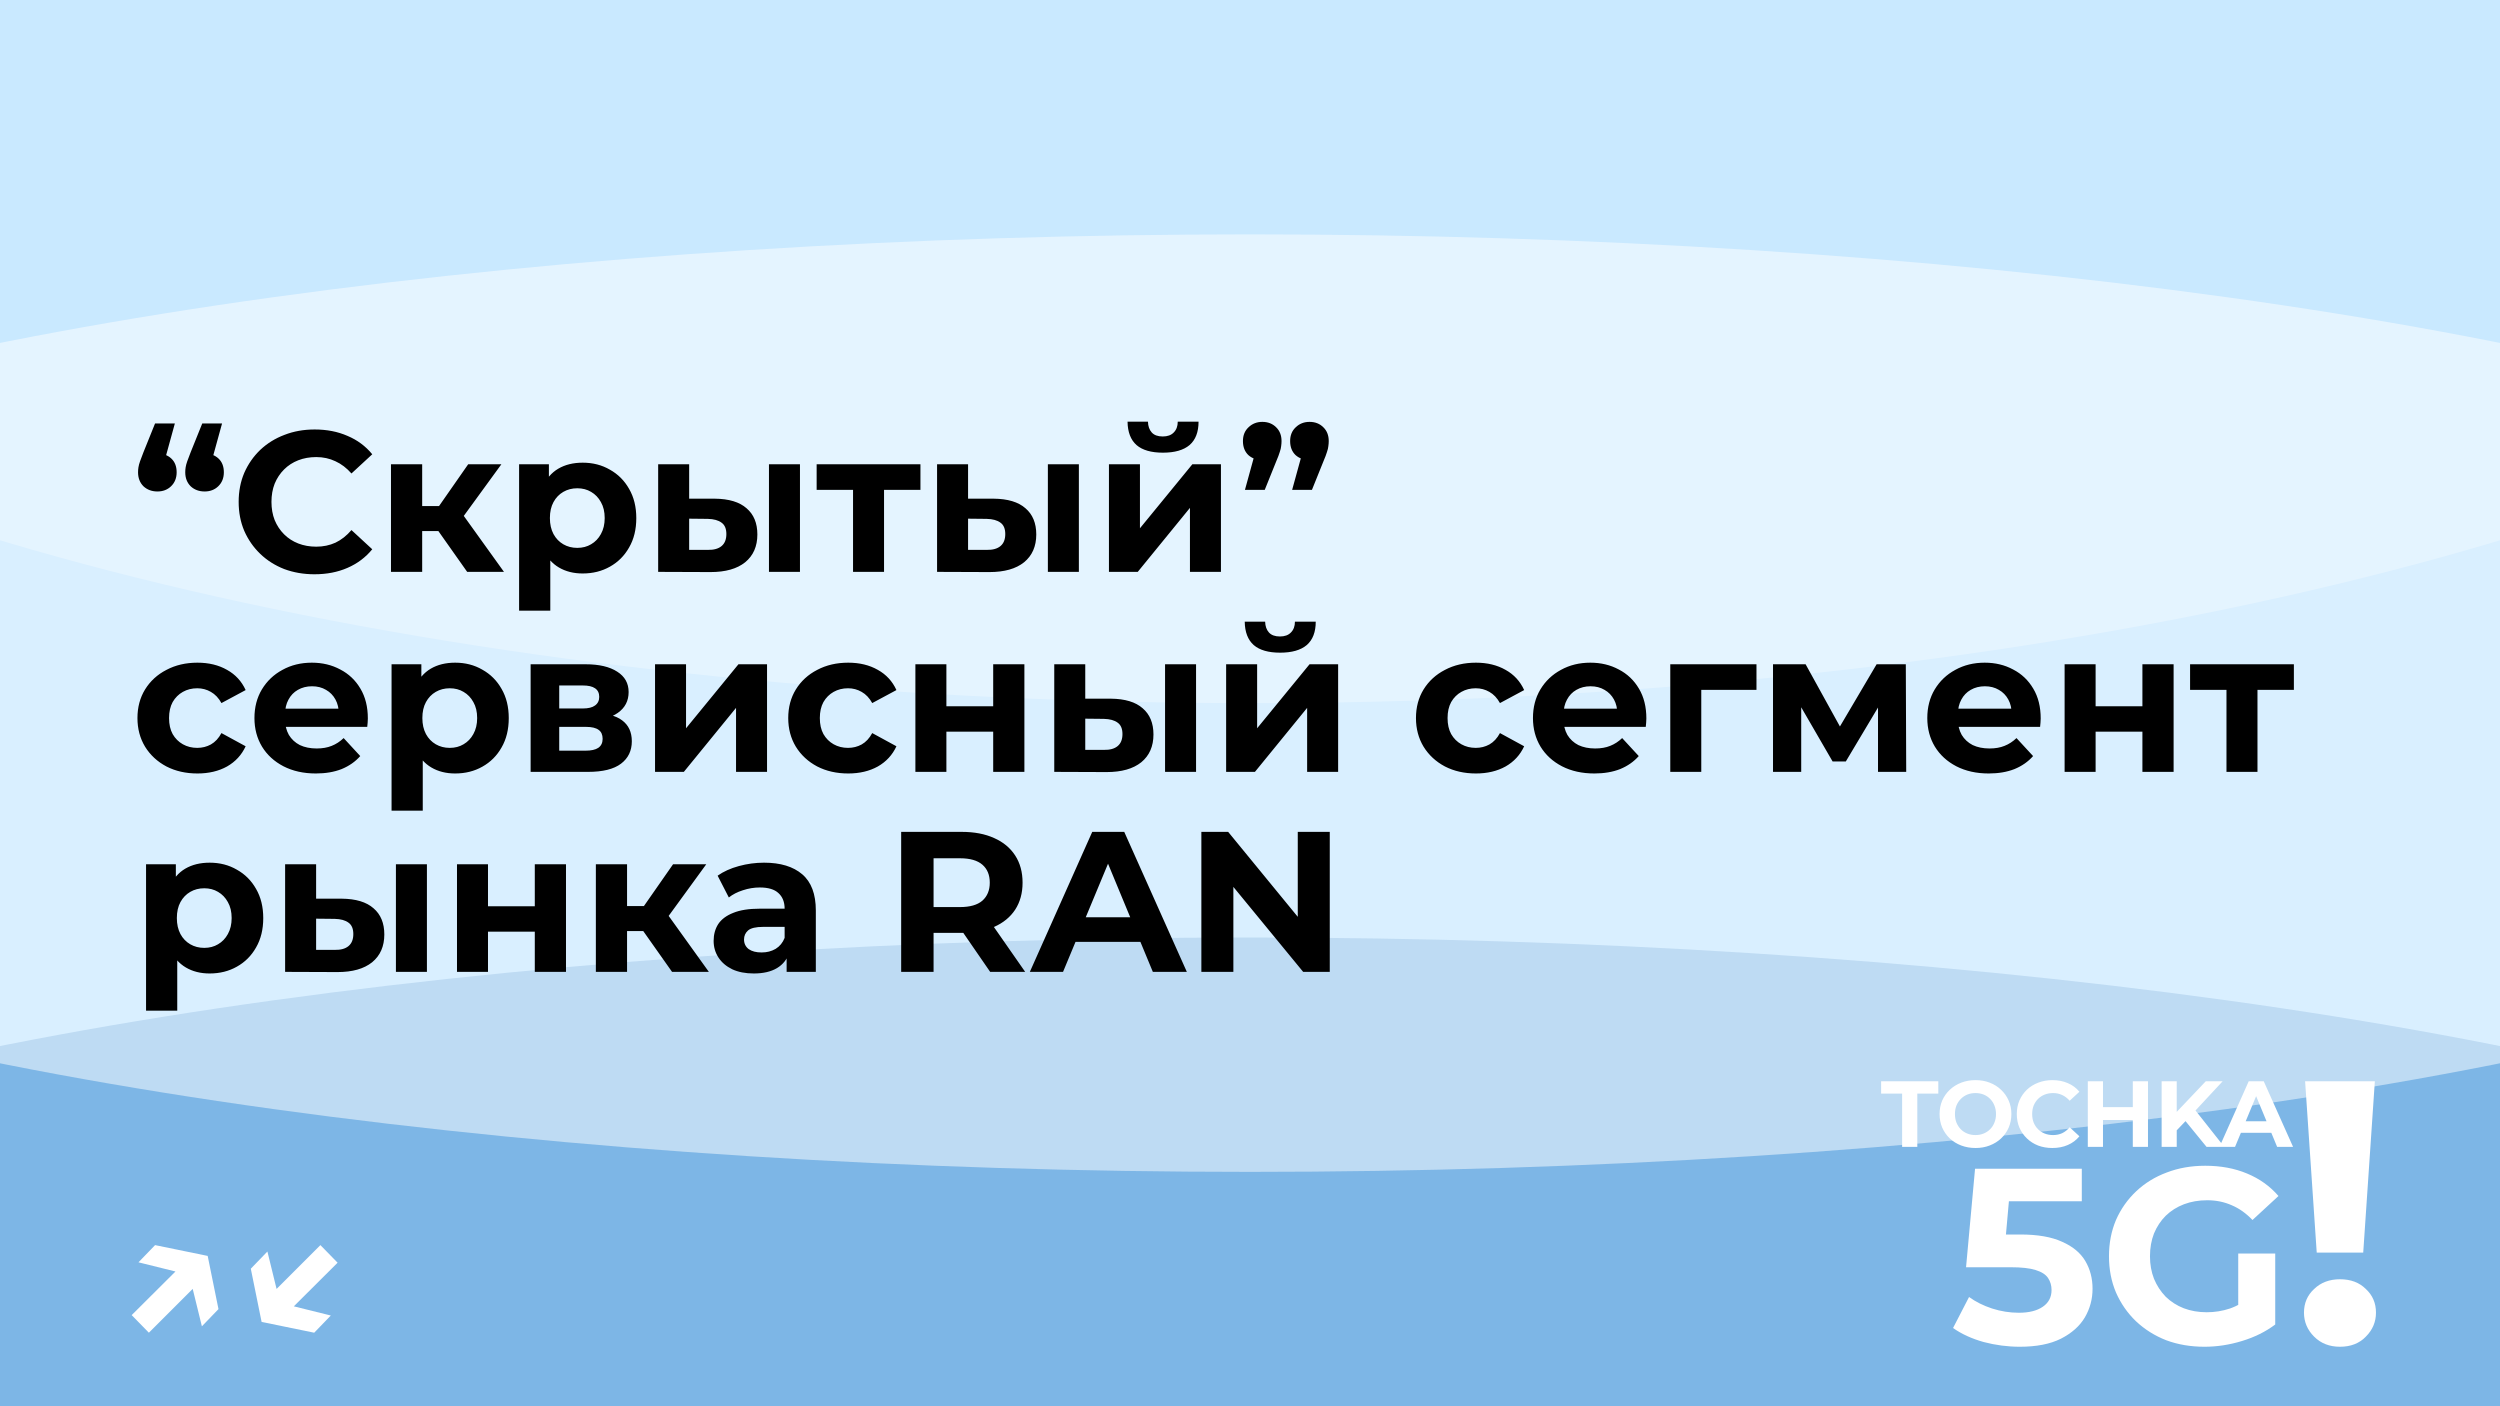
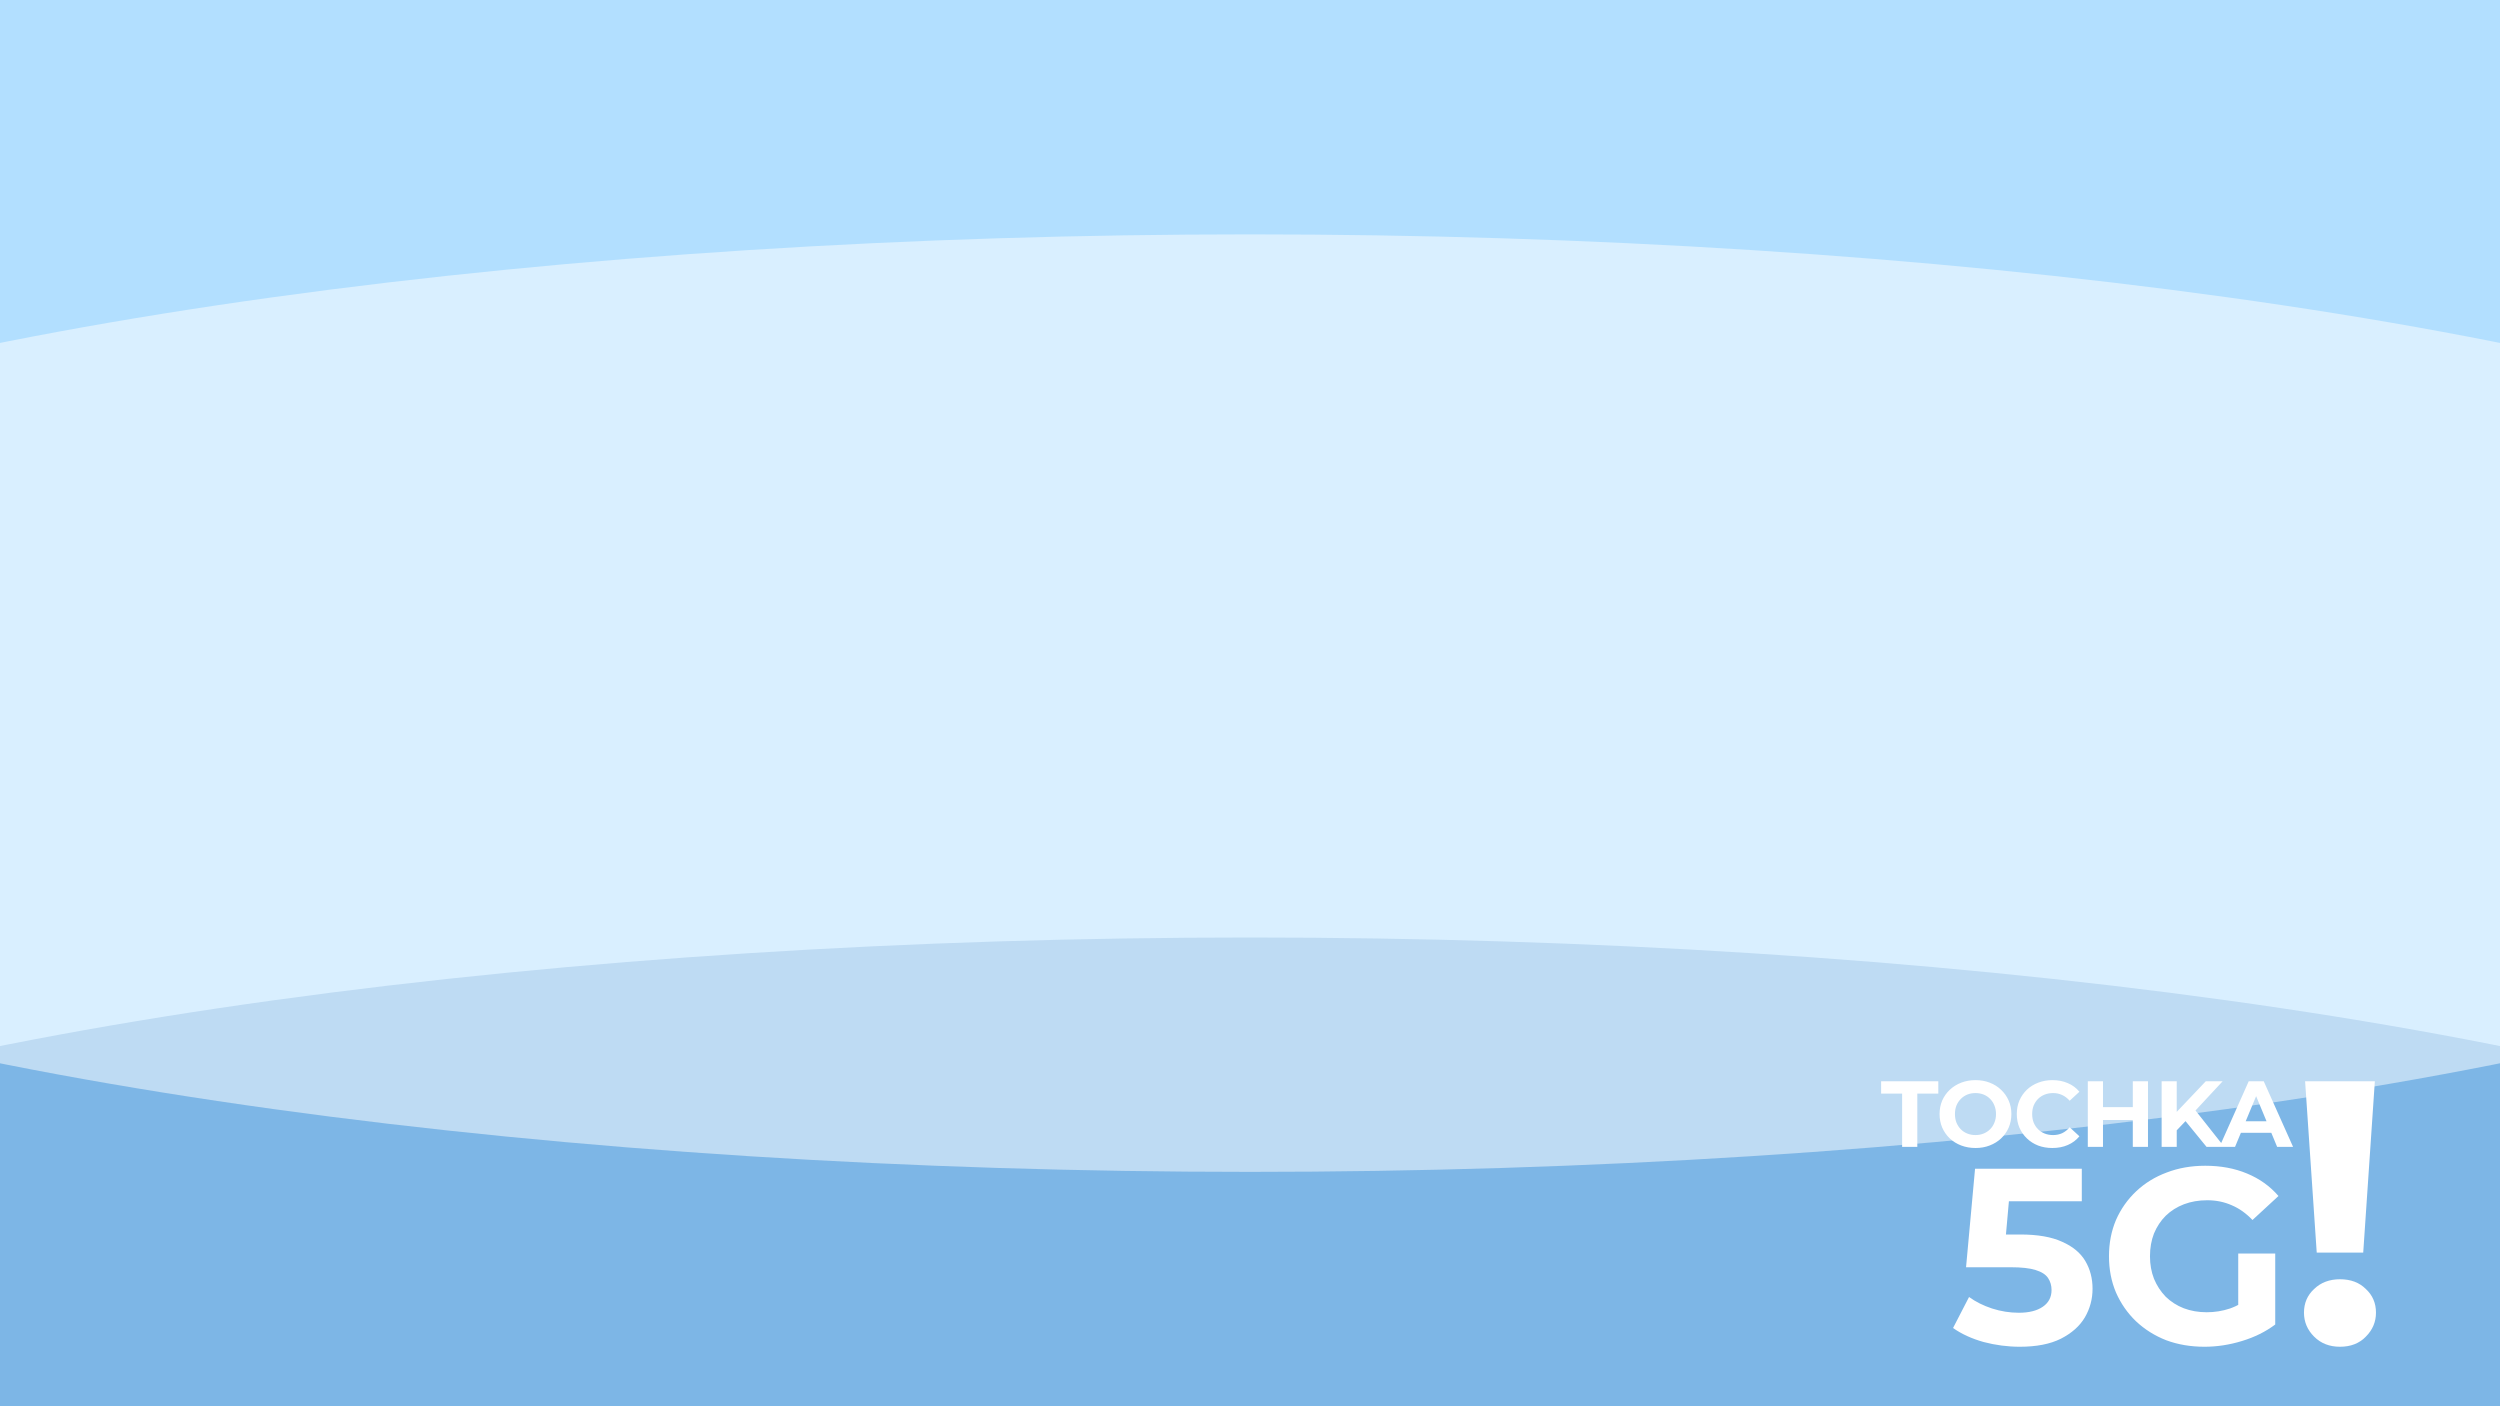
<svg xmlns="http://www.w3.org/2000/svg" width="800" height="450" viewBox="0 0 800 450" fill="none">
  <g clip-path="url(#clip0_1733_2)">
    <rect width="800" height="450" fill="#B2DFFF" />
    <g style="mix-blend-mode:hard-light" opacity="0.5" filter="url(#filter0_f_1733_2)">
      <ellipse cx="400" cy="450" rx="625" ry="150" fill="#488DCE" />
    </g>
    <g style="mix-blend-mode:soft-light" opacity="0.5" filter="url(#filter1_f_1733_2)">
      <ellipse cx="400" cy="225" rx="625" ry="150" fill="white" />
    </g>
    <g style="mix-blend-mode:soft-light" opacity="0.3" filter="url(#filter2_f_1733_2)">
-       <ellipse cx="400" rx="625" ry="225" fill="white" />
-     </g>
-     <path d="M608.679 367V349.96H601.959V346H620.259V349.96H613.539V367H608.679ZM632.181 367.36C630.521 367.36 628.981 367.09 627.561 366.55C626.161 366.01 624.941 365.25 623.901 364.27C622.881 363.29 622.081 362.14 621.501 360.82C620.941 359.5 620.661 358.06 620.661 356.5C620.661 354.94 620.941 353.5 621.501 352.18C622.081 350.86 622.891 349.71 623.931 348.73C624.971 347.75 626.191 346.99 627.591 346.45C628.991 345.91 630.511 345.64 632.151 345.64C633.811 345.64 635.331 345.91 636.711 346.45C638.111 346.99 639.321 347.75 640.341 348.73C641.381 349.71 642.191 350.86 642.771 352.18C643.351 353.48 643.641 354.92 643.641 356.5C643.641 358.06 643.351 359.51 642.771 360.85C642.191 362.17 641.381 363.32 640.341 364.3C639.321 365.26 638.111 366.01 636.711 366.55C635.331 367.09 633.821 367.36 632.181 367.36ZM632.151 363.22C633.091 363.22 633.951 363.06 634.731 362.74C635.531 362.42 636.231 361.96 636.831 361.36C637.431 360.76 637.891 360.05 638.211 359.23C638.551 358.41 638.721 357.5 638.721 356.5C638.721 355.5 638.551 354.59 638.211 353.77C637.891 352.95 637.431 352.24 636.831 351.64C636.251 351.04 635.561 350.58 634.761 350.26C633.961 349.94 633.091 349.78 632.151 349.78C631.211 349.78 630.341 349.94 629.541 350.26C628.761 350.58 628.071 351.04 627.471 351.64C626.871 352.24 626.401 352.95 626.061 353.77C625.741 354.59 625.581 355.5 625.581 356.5C625.581 357.48 625.741 358.39 626.061 359.23C626.401 360.05 626.861 360.76 627.441 361.36C628.041 361.96 628.741 362.42 629.541 362.74C630.341 363.06 631.211 363.22 632.151 363.22ZM656.744 367.36C655.124 367.36 653.614 367.1 652.214 366.58C650.834 366.04 649.634 365.28 648.614 364.3C647.594 363.32 646.794 362.17 646.214 360.85C645.654 359.53 645.374 358.08 645.374 356.5C645.374 354.92 645.654 353.47 646.214 352.15C646.794 350.83 647.594 349.68 648.614 348.7C649.654 347.72 650.864 346.97 652.244 346.45C653.624 345.91 655.134 345.64 656.774 345.64C658.594 345.64 660.234 345.96 661.694 346.6C663.174 347.22 664.414 348.14 665.414 349.36L662.294 352.24C661.574 351.42 660.774 350.81 659.894 350.41C659.014 349.99 658.054 349.78 657.014 349.78C656.034 349.78 655.134 349.94 654.314 350.26C653.494 350.58 652.784 351.04 652.184 351.64C651.584 352.24 651.114 352.95 650.774 353.77C650.454 354.59 650.294 355.5 650.294 356.5C650.294 357.5 650.454 358.41 650.774 359.23C651.114 360.05 651.584 360.76 652.184 361.36C652.784 361.96 653.494 362.42 654.314 362.74C655.134 363.06 656.034 363.22 657.014 363.22C658.054 363.22 659.014 363.02 659.894 362.62C660.774 362.2 661.574 361.57 662.294 360.73L665.414 363.61C664.414 364.83 663.174 365.76 661.694 366.4C660.234 367.04 658.584 367.36 656.744 367.36ZM682.496 346H687.356V367H682.496V346ZM672.956 367H668.096V346H672.956V367ZM682.856 358.39H672.596V354.28H682.856V358.39ZM696.074 362.2L695.804 356.59L705.854 346H711.254L702.194 355.75L699.494 358.63L696.074 362.2ZM691.724 367V346H696.554V367H691.724ZM706.094 367L698.624 357.85L701.804 354.4L711.764 367H706.094ZM710.234 367L719.594 346H724.394L733.784 367H728.684L721.004 348.46H722.924L715.214 367H710.234ZM714.914 362.5L716.204 358.81H727.004L728.324 362.5H714.914Z" fill="white" />
+       </g>
+     <path d="M608.679 367V349.96H601.959V346H620.259V349.96H613.539V367H608.679ZM632.181 367.36C630.521 367.36 628.981 367.09 627.561 366.55C626.161 366.01 624.941 365.25 623.901 364.27C622.881 363.29 622.081 362.14 621.501 360.82C620.941 359.5 620.661 358.06 620.661 356.5C620.661 354.94 620.941 353.5 621.501 352.18C622.081 350.86 622.891 349.71 623.931 348.73C624.971 347.75 626.191 346.99 627.591 346.45C628.991 345.91 630.511 345.64 632.151 345.64C633.811 345.64 635.331 345.91 636.711 346.45C638.111 346.99 639.321 347.75 640.341 348.73C641.381 349.71 642.191 350.86 642.771 352.18C643.351 353.48 643.641 354.92 643.641 356.5C643.641 358.06 643.351 359.51 642.771 360.85C642.191 362.17 641.381 363.32 640.341 364.3C639.321 365.26 638.111 366.01 636.711 366.55C635.331 367.09 633.821 367.36 632.181 367.36ZM632.151 363.22C633.091 363.22 633.951 363.06 634.731 362.74C635.531 362.42 636.231 361.96 636.831 361.36C637.431 360.76 637.891 360.05 638.211 359.23C638.551 358.41 638.721 357.5 638.721 356.5C638.721 355.5 638.551 354.59 638.211 353.77C637.891 352.95 637.431 352.24 636.831 351.64C636.251 351.04 635.561 350.58 634.761 350.26C633.961 349.94 633.091 349.78 632.151 349.78C631.211 349.78 630.341 349.94 629.541 350.26C628.761 350.58 628.071 351.04 627.471 351.64C626.871 352.24 626.401 352.95 626.061 353.77C625.741 354.59 625.581 355.5 625.581 356.5C625.581 357.48 625.741 358.39 626.061 359.23C626.401 360.05 626.861 360.76 627.441 361.36C628.041 361.96 628.741 362.42 629.541 362.74C630.341 363.06 631.211 363.22 632.151 363.22ZM656.744 367.36C655.124 367.36 653.614 367.1 652.214 366.58C650.834 366.04 649.634 365.28 648.614 364.3C647.594 363.32 646.794 362.17 646.214 360.85C645.654 359.53 645.374 358.08 645.374 356.5C645.374 354.92 645.654 353.47 646.214 352.15C646.794 350.83 647.594 349.68 648.614 348.7C649.654 347.72 650.864 346.97 652.244 346.45C653.624 345.91 655.134 345.64 656.774 345.64C658.594 345.64 660.234 345.96 661.694 346.6C663.174 347.22 664.414 348.14 665.414 349.36L662.294 352.24C661.574 351.42 660.774 350.81 659.894 350.41C659.014 349.99 658.054 349.78 657.014 349.78C656.034 349.78 655.134 349.94 654.314 350.26C653.494 350.58 652.784 351.04 652.184 351.64C651.584 352.24 651.114 352.95 650.774 353.77C650.454 354.59 650.294 355.5 650.294 356.5C650.294 357.5 650.454 358.41 650.774 359.23C651.114 360.05 651.584 360.76 652.184 361.36C652.784 361.96 653.494 362.42 654.314 362.74C655.134 363.06 656.034 363.22 657.014 363.22C658.054 363.22 659.014 363.02 659.894 362.62C660.774 362.2 661.574 361.57 662.294 360.73L665.414 363.61C664.414 364.83 663.174 365.76 661.694 366.4C660.234 367.04 658.584 367.36 656.744 367.36ZM682.496 346H687.356V367H682.496V346ZM672.956 367H668.096V346H672.956V367ZM682.856 358.39H672.596V354.28H682.856V358.39ZM696.074 362.2L695.804 356.59L705.854 346H711.254L702.194 355.75L699.494 358.63L696.074 362.2ZM691.724 367V346H696.554V367H691.724M706.094 367L698.624 357.85L701.804 354.4L711.764 367H706.094ZM710.234 367L719.594 346H724.394L733.784 367H728.684L721.004 348.46H722.924L715.214 367H710.234ZM714.914 362.5L716.204 358.81H727.004L728.324 362.5H714.914Z" fill="white" />
    <path d="M646.336 430.96C642.442 430.96 638.576 430.453 634.736 429.44C630.949 428.373 627.696 426.88 624.976 424.96L630.096 415.04C632.229 416.587 634.682 417.813 637.456 418.72C640.282 419.627 643.136 420.08 646.016 420.08C649.269 420.08 651.829 419.44 653.696 418.16C655.562 416.88 656.496 415.093 656.496 412.8C656.496 411.36 656.122 410.08 655.376 408.96C654.629 407.84 653.296 406.987 651.376 406.4C649.509 405.813 646.869 405.52 643.456 405.52H629.136L632.016 374H666.176V384.4H636.656L643.376 378.48L641.376 400.96L634.656 395.04H646.496C652.042 395.04 656.496 395.813 659.856 397.36C663.269 398.853 665.749 400.907 667.296 403.52C668.842 406.133 669.616 409.093 669.616 412.4C669.616 415.707 668.789 418.773 667.136 421.6C665.482 424.373 662.922 426.64 659.456 428.4C656.042 430.107 651.669 430.96 646.336 430.96ZM705.434 430.96C701.007 430.96 696.927 430.267 693.194 428.88C689.514 427.44 686.287 425.413 683.514 422.8C680.794 420.187 678.661 417.12 677.114 413.6C675.621 410.08 674.874 406.213 674.874 402C674.874 397.787 675.621 393.92 677.114 390.4C678.661 386.88 680.821 383.813 683.594 381.2C686.367 378.587 689.621 376.587 693.354 375.2C697.087 373.76 701.194 373.04 705.674 373.04C710.634 373.04 715.087 373.867 719.034 375.52C723.034 377.173 726.394 379.573 729.114 382.72L720.794 390.4C718.767 388.267 716.554 386.693 714.154 385.68C711.754 384.613 709.141 384.08 706.314 384.08C703.594 384.08 701.114 384.507 698.874 385.36C696.634 386.213 694.687 387.44 693.034 389.04C691.434 390.64 690.181 392.533 689.274 394.72C688.421 396.907 687.994 399.333 687.994 402C687.994 404.613 688.421 407.013 689.274 409.2C690.181 411.387 691.434 413.307 693.034 414.96C694.687 416.56 696.607 417.787 698.794 418.64C701.034 419.493 703.487 419.92 706.154 419.92C708.714 419.92 711.194 419.52 713.594 418.72C716.047 417.867 718.421 416.453 720.714 414.48L728.074 423.84C725.034 426.133 721.487 427.893 717.434 429.12C713.434 430.347 709.434 430.96 705.434 430.96ZM716.234 422.16V401.12H728.074V423.84L716.234 422.16Z" fill="white" />
    <path d="M741.353 400.84L737.633 346H759.953L756.233 400.84H741.353ZM748.793 430.96C745.433 430.96 742.673 429.88 740.513 427.72C738.353 425.56 737.273 423 737.273 420.04C737.273 417 738.353 414.48 740.513 412.48C742.673 410.4 745.433 409.36 748.793 409.36C752.233 409.36 754.993 410.4 757.073 412.48C759.233 414.48 760.313 417 760.313 420.04C760.313 423 759.233 425.56 757.073 427.72C754.993 429.88 752.233 430.96 748.793 430.96Z" fill="white" />
-     <path d="M44.314 403.94L49.626 398.436L66.458 401.892L69.914 418.916L64.602 424.42L60.57 407.972L44.314 403.94ZM42.138 420.836L58.842 404.196L64.282 409.828L47.642 426.468L42.138 420.836ZM105.857 420.964L100.545 426.468L83.713 423.012L80.257 405.988L85.569 400.484L89.601 416.932L105.857 420.964ZM108.033 404.068L91.329 420.708L85.889 415.076L102.529 398.436L108.033 404.068Z" fill="white" />
-     <path d="M55.952 135.512L51.728 150.872L50.32 145.112C52.155 145.112 53.648 145.645 54.8 146.712C55.952 147.779 56.528 149.251 56.528 151.128C56.528 152.963 55.931 154.456 54.736 155.608C53.584 156.717 52.133 157.272 50.384 157.272C48.592 157.272 47.099 156.717 45.904 155.608C44.752 154.456 44.176 152.963 44.176 151.128C44.176 150.573 44.219 150.04 44.304 149.528C44.389 148.973 44.56 148.333 44.816 147.608C45.072 146.883 45.435 145.923 45.904 144.728L49.616 135.512H55.952ZM71.056 135.512L66.832 150.872L65.424 145.112C67.259 145.112 68.752 145.645 69.904 146.712C71.056 147.779 71.632 149.251 71.632 151.128C71.632 152.963 71.035 154.456 69.84 155.608C68.688 156.717 67.237 157.272 65.488 157.272C63.696 157.272 62.203 156.717 61.008 155.608C59.856 154.456 59.28 152.963 59.28 151.128C59.28 150.573 59.323 150.04 59.408 149.528C59.493 148.973 59.664 148.333 59.92 147.608C60.176 146.883 60.539 145.923 61.008 144.728L64.72 135.512H71.056ZM100.627 183.768C97.171 183.768 93.95 183.213 90.963 182.104C88.019 180.952 85.459 179.331 83.283 177.24C81.107 175.149 79.4 172.696 78.163 169.88C76.968 167.064 76.371 163.971 76.371 160.6C76.371 157.229 76.968 154.136 78.163 151.32C79.4 148.504 81.107 146.051 83.283 143.96C85.502 141.869 88.083 140.269 91.027 139.16C93.971 138.008 97.192 137.432 100.691 137.432C104.574 137.432 108.072 138.115 111.187 139.48C114.344 140.803 116.99 142.765 119.123 145.368L112.467 151.512C110.931 149.763 109.224 148.461 107.347 147.608C105.47 146.712 103.422 146.264 101.203 146.264C99.112 146.264 97.192 146.605 95.443 147.288C93.694 147.971 92.179 148.952 90.899 150.232C89.619 151.512 88.616 153.027 87.891 154.776C87.208 156.525 86.867 158.467 86.867 160.6C86.867 162.733 87.208 164.675 87.891 166.424C88.616 168.173 89.619 169.688 90.899 170.968C92.179 172.248 93.694 173.229 95.443 173.912C97.192 174.595 99.112 174.936 101.203 174.936C103.422 174.936 105.47 174.509 107.347 173.656C109.224 172.76 110.931 171.416 112.467 169.624L119.123 175.768C116.99 178.371 114.344 180.355 111.187 181.72C108.072 183.085 104.552 183.768 100.627 183.768ZM149.497 183L137.977 166.68L146.105 161.88L161.273 183H149.497ZM125.113 183V148.568H135.097V183H125.113ZM132.153 169.944V161.944H144.185V169.944H132.153ZM147.065 166.936L137.721 165.912L149.817 148.568H160.441L147.065 166.936ZM186.463 183.512C183.562 183.512 181.023 182.872 178.847 181.592C176.671 180.312 174.964 178.371 173.727 175.768C172.532 173.123 171.935 169.795 171.935 165.784C171.935 161.731 172.511 158.403 173.663 155.8C174.815 153.197 176.479 151.256 178.655 149.976C180.831 148.696 183.434 148.056 186.463 148.056C189.706 148.056 192.607 148.803 195.167 150.296C197.77 151.747 199.818 153.795 201.311 156.44C202.847 159.085 203.615 162.2 203.615 165.784C203.615 169.411 202.847 172.547 201.311 175.192C199.818 177.837 197.77 179.885 195.167 181.336C192.607 182.787 189.706 183.512 186.463 183.512ZM166.111 195.416V148.568H175.647V155.608L175.455 165.848L176.095 176.024V195.416H166.111ZM184.735 175.32C186.399 175.32 187.871 174.936 189.151 174.168C190.474 173.4 191.519 172.312 192.287 170.904C193.098 169.453 193.503 167.747 193.503 165.784C193.503 163.779 193.098 162.072 192.287 160.664C191.519 159.256 190.474 158.168 189.151 157.4C187.871 156.632 186.399 156.248 184.735 156.248C183.071 156.248 181.578 156.632 180.255 157.4C178.932 158.168 177.887 159.256 177.119 160.664C176.351 162.072 175.967 163.779 175.967 165.784C175.967 167.747 176.351 169.453 177.119 170.904C177.887 172.312 178.932 173.4 180.255 174.168C181.578 174.936 183.071 175.32 184.735 175.32ZM246.069 183V148.568H255.989V183H246.069ZM228.725 159.576C233.247 159.619 236.639 160.643 238.901 162.648C241.205 164.611 242.357 167.405 242.357 171.032C242.357 174.829 241.055 177.795 238.453 179.928C235.85 182.019 232.159 183.064 227.381 183.064L210.613 183V148.568H220.533V159.576H228.725ZM226.485 175.96C228.405 176.003 229.877 175.597 230.901 174.744C231.925 173.891 232.437 172.611 232.437 170.904C232.437 169.197 231.925 167.981 230.901 167.256C229.877 166.488 228.405 166.083 226.485 166.04L220.533 165.976V175.96H226.485ZM272.973 183V154.456L275.213 156.76H261.325V148.568H294.541V156.76H280.653L282.893 154.456V183H272.973ZM335.319 183V148.568H345.239V183H335.319ZM317.975 159.576C322.497 159.619 325.889 160.643 328.151 162.648C330.455 164.611 331.607 167.405 331.607 171.032C331.607 174.829 330.305 177.795 327.703 179.928C325.1 182.019 321.409 183.064 316.631 183.064L299.863 183V148.568H309.783V159.576H317.975ZM315.735 175.96C317.655 176.003 319.127 175.597 320.151 174.744C321.175 173.891 321.687 172.611 321.687 170.904C321.687 169.197 321.175 167.981 320.151 167.256C319.127 166.488 317.655 166.083 315.735 166.04L309.783 165.976V175.96H315.735ZM354.863 183V148.568H364.783V169.048L381.551 148.568H390.703V183H380.783V162.52L364.079 183H354.863ZM372.143 144.856C368.388 144.856 365.572 144.045 363.695 142.424C361.817 140.76 360.857 138.264 360.815 134.936H367.343C367.385 136.387 367.791 137.539 368.559 138.392C369.327 139.245 370.5 139.672 372.079 139.672C373.615 139.672 374.788 139.245 375.599 138.392C376.452 137.539 376.879 136.387 376.879 134.936H383.535C383.535 138.264 382.575 140.76 380.655 142.424C378.735 144.045 375.897 144.856 372.143 144.856ZM398.38 156.76L402.604 141.4L404.012 147.224C402.177 147.224 400.663 146.691 399.468 145.624C398.316 144.515 397.74 143.021 397.74 141.144C397.74 139.309 398.337 137.837 399.532 136.728C400.727 135.576 402.199 135 403.948 135C405.74 135 407.212 135.576 408.364 136.728C409.516 137.837 410.092 139.309 410.092 141.144C410.092 141.699 410.049 142.253 409.964 142.808C409.921 143.32 409.772 143.939 409.516 144.664C409.303 145.389 408.94 146.349 408.428 147.544L404.716 156.76H398.38ZM413.484 156.76L417.708 141.4L419.116 147.224C417.281 147.224 415.767 146.691 414.572 145.624C413.42 144.515 412.844 143.021 412.844 141.144C412.844 139.309 413.441 137.837 414.636 136.728C415.831 135.576 417.303 135 419.052 135C420.844 135 422.316 135.576 423.468 136.728C424.62 137.837 425.196 139.309 425.196 141.144C425.196 141.699 425.153 142.253 425.068 142.808C425.025 143.32 424.876 143.939 424.62 144.664C424.407 145.389 424.044 146.349 423.532 147.544L419.82 156.76H413.484ZM63.184 247.512C59.472 247.512 56.165 246.765 53.264 245.272C50.363 243.736 48.08 241.624 46.416 238.936C44.795 236.248 43.984 233.197 43.984 229.784C43.984 226.328 44.795 223.277 46.416 220.632C48.08 217.944 50.363 215.853 53.264 214.36C56.165 212.824 59.472 212.056 63.184 212.056C66.811 212.056 69.968 212.824 72.656 214.36C75.344 215.853 77.328 218.008 78.608 220.824L70.864 224.984C69.968 223.363 68.837 222.168 67.472 221.4C66.149 220.632 64.699 220.248 63.12 220.248C61.413 220.248 59.877 220.632 58.512 221.4C57.147 222.168 56.059 223.256 55.248 224.664C54.48 226.072 54.096 227.779 54.096 229.784C54.096 231.789 54.48 233.496 55.248 234.904C56.059 236.312 57.147 237.4 58.512 238.168C59.877 238.936 61.413 239.32 63.12 239.32C64.699 239.32 66.149 238.957 67.472 238.232C68.837 237.464 69.968 236.248 70.864 234.584L78.608 238.808C77.328 241.581 75.344 243.736 72.656 245.272C69.968 246.765 66.811 247.512 63.184 247.512ZM101.07 247.512C97.144 247.512 93.688 246.744 90.701 245.208C87.757 243.672 85.475 241.581 83.853 238.936C82.232 236.248 81.421 233.197 81.421 229.784C81.421 226.328 82.211 223.277 83.79 220.632C85.411 217.944 87.608 215.853 90.382 214.36C93.155 212.824 96.291 212.056 99.79 212.056C103.16 212.056 106.19 212.781 108.878 214.232C111.608 215.64 113.763 217.688 115.342 220.376C116.92 223.021 117.71 226.2 117.71 229.912C117.71 230.296 117.688 230.744 117.646 231.256C117.603 231.725 117.56 232.173 117.518 232.6H89.549V226.776H112.27L108.43 228.504C108.43 226.712 108.067 225.155 107.342 223.832C106.616 222.509 105.614 221.485 104.334 220.76C103.054 219.992 101.56 219.608 99.853 219.608C98.147 219.608 96.632 219.992 95.309 220.76C94.029 221.485 93.027 222.531 92.302 223.896C91.576 225.219 91.213 226.797 91.213 228.632V230.168C91.213 232.045 91.619 233.709 92.43 235.16C93.283 236.568 94.456 237.656 95.95 238.424C97.486 239.149 99.278 239.512 101.326 239.512C103.16 239.512 104.76 239.235 106.126 238.68C107.534 238.125 108.814 237.293 109.966 236.184L115.278 241.944C113.699 243.736 111.715 245.123 109.326 246.104C106.936 247.043 104.184 247.512 101.07 247.512ZM145.651 247.512C142.749 247.512 140.211 246.872 138.035 245.592C135.859 244.312 134.152 242.371 132.915 239.768C131.72 237.123 131.123 233.795 131.123 229.784C131.123 225.731 131.699 222.403 132.851 219.8C134.003 217.197 135.667 215.256 137.843 213.976C140.019 212.696 142.621 212.056 145.651 212.056C148.893 212.056 151.795 212.803 154.354 214.296C156.957 215.747 159.005 217.795 160.499 220.44C162.035 223.085 162.803 226.2 162.803 229.784C162.803 233.411 162.035 236.547 160.499 239.192C159.005 241.837 156.957 243.885 154.354 245.336C151.795 246.787 148.893 247.512 145.651 247.512ZM125.299 259.416V212.568H134.835V219.608L134.643 229.848L135.283 240.024V259.416H125.299ZM143.923 239.32C145.587 239.32 147.059 238.936 148.339 238.168C149.661 237.4 150.707 236.312 151.475 234.904C152.285 233.453 152.691 231.747 152.691 229.784C152.691 227.779 152.285 226.072 151.475 224.664C150.707 223.256 149.661 222.168 148.339 221.4C147.059 220.632 145.587 220.248 143.923 220.248C142.259 220.248 140.765 220.632 139.443 221.4C138.12 222.168 137.075 223.256 136.307 224.664C135.539 226.072 135.155 227.779 135.155 229.784C135.155 231.747 135.539 233.453 136.307 234.904C137.075 236.312 138.12 237.4 139.443 238.168C140.765 238.936 142.259 239.32 143.923 239.32ZM169.8 247V212.568H187.4C191.709 212.568 195.08 213.357 197.512 214.936C199.944 216.472 201.16 218.648 201.16 221.464C201.16 224.28 200.008 226.499 197.704 228.12C195.443 229.699 192.435 230.488 188.68 230.488L189.704 228.184C193.885 228.184 197 228.952 199.048 230.488C201.139 232.024 202.184 234.264 202.184 237.208C202.184 240.237 201.032 242.627 198.728 244.376C196.424 246.125 192.904 247 188.168 247H169.8ZM178.952 240.216H187.336C189.171 240.216 190.536 239.917 191.432 239.32C192.371 238.68 192.84 237.72 192.84 236.44C192.84 235.117 192.413 234.157 191.56 233.56C190.707 232.92 189.363 232.6 187.528 232.6H178.952V240.216ZM178.952 226.712H186.504C188.253 226.712 189.555 226.392 190.408 225.752C191.304 225.112 191.752 224.195 191.752 223C191.752 221.763 191.304 220.845 190.408 220.248C189.555 219.651 188.253 219.352 186.504 219.352H178.952V226.712ZM209.613 247V212.568H219.533V233.048L236.301 212.568H245.453V247H235.533V226.52L218.829 247H209.613ZM271.434 247.512C267.722 247.512 264.415 246.765 261.514 245.272C258.613 243.736 256.33 241.624 254.666 238.936C253.045 236.248 252.234 233.197 252.234 229.784C252.234 226.328 253.045 223.277 254.666 220.632C256.33 217.944 258.613 215.853 261.514 214.36C264.415 212.824 267.722 212.056 271.434 212.056C275.061 212.056 278.218 212.824 280.906 214.36C283.594 215.853 285.578 218.008 286.858 220.824L279.114 224.984C278.218 223.363 277.087 222.168 275.722 221.4C274.399 220.632 272.949 220.248 271.37 220.248C269.663 220.248 268.127 220.632 266.762 221.4C265.397 222.168 264.309 223.256 263.498 224.664C262.73 226.072 262.346 227.779 262.346 229.784C262.346 231.789 262.73 233.496 263.498 234.904C264.309 236.312 265.397 237.4 266.762 238.168C268.127 238.936 269.663 239.32 271.37 239.32C272.949 239.32 274.399 238.957 275.722 238.232C277.087 237.464 278.218 236.248 279.114 234.584L286.858 238.808C285.578 241.581 283.594 243.736 280.906 245.272C278.218 246.765 275.061 247.512 271.434 247.512ZM292.925 247V212.568H302.845V226.008H317.821V212.568H327.805V247H317.821V234.136H302.845V247H292.925ZM372.819 247V212.568H382.739V247H372.819ZM355.475 223.576C359.997 223.619 363.389 224.643 365.651 226.648C367.955 228.611 369.107 231.405 369.107 235.032C369.107 238.829 367.805 241.795 365.203 243.928C362.6 246.019 358.909 247.064 354.131 247.064L337.363 247V212.568H347.283V223.576H355.475ZM353.235 239.96C355.155 240.003 356.627 239.597 357.651 238.744C358.675 237.891 359.187 236.611 359.187 234.904C359.187 233.197 358.675 231.981 357.651 231.256C356.627 230.488 355.155 230.083 353.235 230.04L347.283 229.976V239.96H353.235ZM392.363 247V212.568H402.283V233.048L419.051 212.568H428.203V247H418.283V226.52L401.579 247H392.363ZM409.643 208.856C405.888 208.856 403.072 208.045 401.195 206.424C399.317 204.76 398.357 202.264 398.315 198.936H404.843C404.885 200.387 405.291 201.539 406.059 202.392C406.827 203.245 408 203.672 409.579 203.672C411.115 203.672 412.288 203.245 413.099 202.392C413.952 201.539 414.379 200.387 414.379 198.936H421.035C421.035 202.264 420.075 204.76 418.155 206.424C416.235 208.045 413.397 208.856 409.643 208.856ZM472.309 247.512C468.597 247.512 465.29 246.765 462.389 245.272C459.488 243.736 457.205 241.624 455.541 238.936C453.92 236.248 453.109 233.197 453.109 229.784C453.109 226.328 453.92 223.277 455.541 220.632C457.205 217.944 459.488 215.853 462.389 214.36C465.29 212.824 468.597 212.056 472.309 212.056C475.936 212.056 479.093 212.824 481.781 214.36C484.469 215.853 486.453 218.008 487.733 220.824L479.989 224.984C479.093 223.363 477.962 222.168 476.597 221.4C475.274 220.632 473.824 220.248 472.245 220.248C470.538 220.248 469.002 220.632 467.637 221.4C466.272 222.168 465.184 223.256 464.373 224.664C463.605 226.072 463.221 227.779 463.221 229.784C463.221 231.789 463.605 233.496 464.373 234.904C465.184 236.312 466.272 237.4 467.637 238.168C469.002 238.936 470.538 239.32 472.245 239.32C473.824 239.32 475.274 238.957 476.597 238.232C477.962 237.464 479.093 236.248 479.989 234.584L487.733 238.808C486.453 241.581 484.469 243.736 481.781 245.272C479.093 246.765 475.936 247.512 472.309 247.512ZM510.195 247.512C506.269 247.512 502.813 246.744 499.827 245.208C496.883 243.672 494.6 241.581 492.979 238.936C491.357 236.248 490.547 233.197 490.547 229.784C490.547 226.328 491.336 223.277 492.915 220.632C494.536 217.944 496.733 215.853 499.507 214.36C502.28 212.824 505.416 212.056 508.915 212.056C512.285 212.056 515.315 212.781 518.003 214.232C520.733 215.64 522.888 217.688 524.467 220.376C526.045 223.021 526.835 226.2 526.835 229.912C526.835 230.296 526.813 230.744 526.771 231.256C526.728 231.725 526.685 232.173 526.643 232.6H498.675V226.776H521.395L517.555 228.504C517.555 226.712 517.192 225.155 516.467 223.832C515.741 222.509 514.739 221.485 513.459 220.76C512.179 219.992 510.685 219.608 508.979 219.608C507.272 219.608 505.757 219.992 504.435 220.76C503.155 221.485 502.152 222.531 501.427 223.896C500.701 225.219 500.339 226.797 500.339 228.632V230.168C500.339 232.045 500.744 233.709 501.555 235.16C502.408 236.568 503.581 237.656 505.075 238.424C506.611 239.149 508.403 239.512 510.451 239.512C512.285 239.512 513.885 239.235 515.251 238.68C516.659 238.125 517.939 237.293 519.091 236.184L524.403 241.944C522.824 243.736 520.84 245.123 518.451 246.104C516.061 247.043 513.309 247.512 510.195 247.512ZM534.488 247V212.568H562.072V220.76H542.168L544.408 218.584V247H534.488ZM567.363 247V212.568H577.795L590.787 236.12H586.627L600.515 212.568H609.859L609.987 247H600.963V222.808L602.499 223.832L590.659 243.672H586.435L574.531 223.128L576.387 222.68V247H567.363ZM636.382 247.512C632.457 247.512 629.001 246.744 626.014 245.208C623.07 243.672 620.787 241.581 619.166 238.936C617.545 236.248 616.734 233.197 616.734 229.784C616.734 226.328 617.523 223.277 619.102 220.632C620.723 217.944 622.921 215.853 625.694 214.36C628.467 212.824 631.603 212.056 635.102 212.056C638.473 212.056 641.502 212.781 644.19 214.232C646.921 215.64 649.075 217.688 650.654 220.376C652.233 223.021 653.022 226.2 653.022 229.912C653.022 230.296 653.001 230.744 652.958 231.256C652.915 231.725 652.873 232.173 652.83 232.6H624.862V226.776H647.582L643.742 228.504C643.742 226.712 643.379 225.155 642.654 223.832C641.929 222.509 640.926 221.485 639.646 220.76C638.366 219.992 636.873 219.608 635.166 219.608C633.459 219.608 631.945 219.992 630.622 220.76C629.342 221.485 628.339 222.531 627.614 223.896C626.889 225.219 626.526 226.797 626.526 228.632V230.168C626.526 232.045 626.931 233.709 627.742 235.16C628.595 236.568 629.769 237.656 631.262 238.424C632.798 239.149 634.59 239.512 636.638 239.512C638.473 239.512 640.073 239.235 641.438 238.68C642.846 238.125 644.126 237.293 645.278 236.184L650.59 241.944C649.011 243.736 647.027 245.123 644.638 246.104C642.249 247.043 639.497 247.512 636.382 247.512ZM660.675 247V212.568H670.595V226.008H685.571V212.568H695.555V247H685.571V234.136H670.595V247H660.675ZM712.473 247V218.456L714.713 220.76H700.825V212.568H734.041V220.76H720.153L722.393 218.456V247H712.473ZM67.088 311.512C64.187 311.512 61.648 310.872 59.472 309.592C57.296 308.312 55.589 306.371 54.352 303.768C53.157 301.123 52.56 297.795 52.56 293.784C52.56 289.731 53.136 286.403 54.288 283.8C55.44 281.197 57.104 279.256 59.28 277.976C61.456 276.696 64.059 276.056 67.088 276.056C70.331 276.056 73.232 276.803 75.792 278.296C78.395 279.747 80.443 281.795 81.936 284.44C83.472 287.085 84.24 290.2 84.24 293.784C84.24 297.411 83.472 300.547 81.936 303.192C80.443 305.837 78.395 307.885 75.792 309.336C73.232 310.787 70.331 311.512 67.088 311.512ZM46.736 323.416V276.568H56.272V283.608L56.08 293.848L56.72 304.024V323.416H46.736ZM65.36 303.32C67.024 303.32 68.496 302.936 69.776 302.168C71.099 301.4 72.144 300.312 72.912 298.904C73.723 297.453 74.128 295.747 74.128 293.784C74.128 291.779 73.723 290.072 72.912 288.664C72.144 287.256 71.099 286.168 69.776 285.4C68.496 284.632 67.024 284.248 65.36 284.248C63.696 284.248 62.203 284.632 60.88 285.4C59.557 286.168 58.512 287.256 57.744 288.664C56.976 290.072 56.592 291.779 56.592 293.784C56.592 295.747 56.976 297.453 57.744 298.904C58.512 300.312 59.557 301.4 60.88 302.168C62.203 302.936 63.696 303.32 65.36 303.32ZM126.694 311V276.568H136.614V311H126.694ZM109.35 287.576C113.872 287.619 117.264 288.643 119.526 290.648C121.83 292.611 122.982 295.405 122.982 299.032C122.982 302.829 121.68 305.795 119.078 307.928C116.475 310.019 112.784 311.064 108.006 311.064L91.237 311V276.568H101.158V287.576H109.35ZM107.11 303.96C109.03 304.003 110.502 303.597 111.526 302.744C112.55 301.891 113.062 300.611 113.062 298.904C113.062 297.197 112.55 295.981 111.526 295.256C110.502 294.488 109.03 294.083 107.11 294.04L101.158 293.976V303.96H107.11ZM146.238 311V276.568H156.158V290.008H171.134V276.568H181.118V311H171.134V298.136H156.158V311H146.238ZM215.059 311L203.539 294.68L211.667 289.88L226.835 311H215.059ZM190.675 311V276.568H200.659V311H190.675ZM197.715 297.944V289.944H209.747V297.944H197.715ZM212.627 294.936L203.283 293.912L215.379 276.568H226.003L212.627 294.936ZM251.721 311V304.28L251.081 302.808V290.776C251.081 288.643 250.419 286.979 249.097 285.784C247.817 284.589 245.833 283.992 243.145 283.992C241.31 283.992 239.497 284.291 237.705 284.888C235.955 285.443 234.462 286.211 233.225 287.192L229.641 280.216C231.518 278.893 233.779 277.869 236.425 277.144C239.07 276.419 241.758 276.056 244.489 276.056C249.737 276.056 253.811 277.293 256.713 279.768C259.614 282.243 261.065 286.104 261.065 291.352V311H251.721ZM241.225 311.512C238.537 311.512 236.233 311.064 234.312 310.168C232.393 309.229 230.921 307.971 229.897 306.392C228.873 304.813 228.361 303.043 228.361 301.08C228.361 299.032 228.851 297.24 229.833 295.704C230.857 294.168 232.457 292.973 234.633 292.12C236.809 291.224 239.646 290.776 243.145 290.776H252.297V296.6H244.233C241.886 296.6 240.265 296.984 239.369 297.752C238.515 298.52 238.089 299.48 238.089 300.632C238.089 301.912 238.579 302.936 239.561 303.704C240.585 304.429 241.971 304.792 243.721 304.792C245.385 304.792 246.878 304.408 248.201 303.64C249.523 302.829 250.483 301.656 251.081 300.12L252.617 304.728C251.891 306.947 250.569 308.632 248.649 309.784C246.729 310.936 244.254 311.512 241.225 311.512ZM288.375 311V266.2H307.767C311.777 266.2 315.233 266.861 318.135 268.184C321.036 269.464 323.276 271.32 324.855 273.752C326.433 276.184 327.223 279.085 327.223 282.456C327.223 285.784 326.433 288.664 324.855 291.096C323.276 293.485 321.036 295.32 318.135 296.6C315.233 297.88 311.777 298.52 307.767 298.52H294.135L298.743 293.976V311H288.375ZM316.854 311L305.655 294.744H316.727L328.055 311H316.854ZM298.743 295.128L294.135 290.264H307.191C310.391 290.264 312.78 289.581 314.359 288.216C315.937 286.808 316.727 284.888 316.727 282.456C316.727 279.981 315.937 278.061 314.359 276.696C312.78 275.331 310.391 274.648 307.191 274.648H294.135L298.743 269.72V295.128ZM329.549 311L349.517 266.2H359.757L379.789 311H368.909L352.525 271.448H356.621L340.173 311H329.549ZM339.533 301.4L342.285 293.528H365.325L368.141 301.4H339.533ZM384.437 311V266.2H393.013L419.445 298.456H415.285V266.2H425.525V311H417.013L390.517 278.744H394.677V311H384.437Z" fill="black" />
  </g>
  <defs>
    <filter id="filter0_f_1733_2" x="-385" y="140" width="1570" height="620" filterUnits="userSpaceOnUse" color-interpolation-filters="sRGB">
      <feFlood flood-opacity="0" result="BackgroundImageFix" />
      <feBlend mode="normal" in="SourceGraphic" in2="BackgroundImageFix" result="shape" />
      <feGaussianBlur stdDeviation="80" result="effect1_foregroundBlur_1733_2" />
    </filter>
    <filter id="filter1_f_1733_2" x="-375" y="-75" width="1550" height="600" filterUnits="userSpaceOnUse" color-interpolation-filters="sRGB">
      <feFlood flood-opacity="0" result="BackgroundImageFix" />
      <feBlend mode="normal" in="SourceGraphic" in2="BackgroundImageFix" result="shape" />
      <feGaussianBlur stdDeviation="75" result="effect1_foregroundBlur_1733_2" />
    </filter>
    <filter id="filter2_f_1733_2" x="-450" y="-450" width="1700" height="900" filterUnits="userSpaceOnUse" color-interpolation-filters="sRGB">
      <feFlood flood-opacity="0" result="BackgroundImageFix" />
      <feBlend mode="normal" in="SourceGraphic" in2="BackgroundImageFix" result="shape" />
      <feGaussianBlur stdDeviation="112.5" result="effect1_foregroundBlur_1733_2" />
    </filter>
    <clipPath id="clip0_1733_2">
      <rect width="800" height="450" fill="white" />
    </clipPath>
  </defs>
</svg>